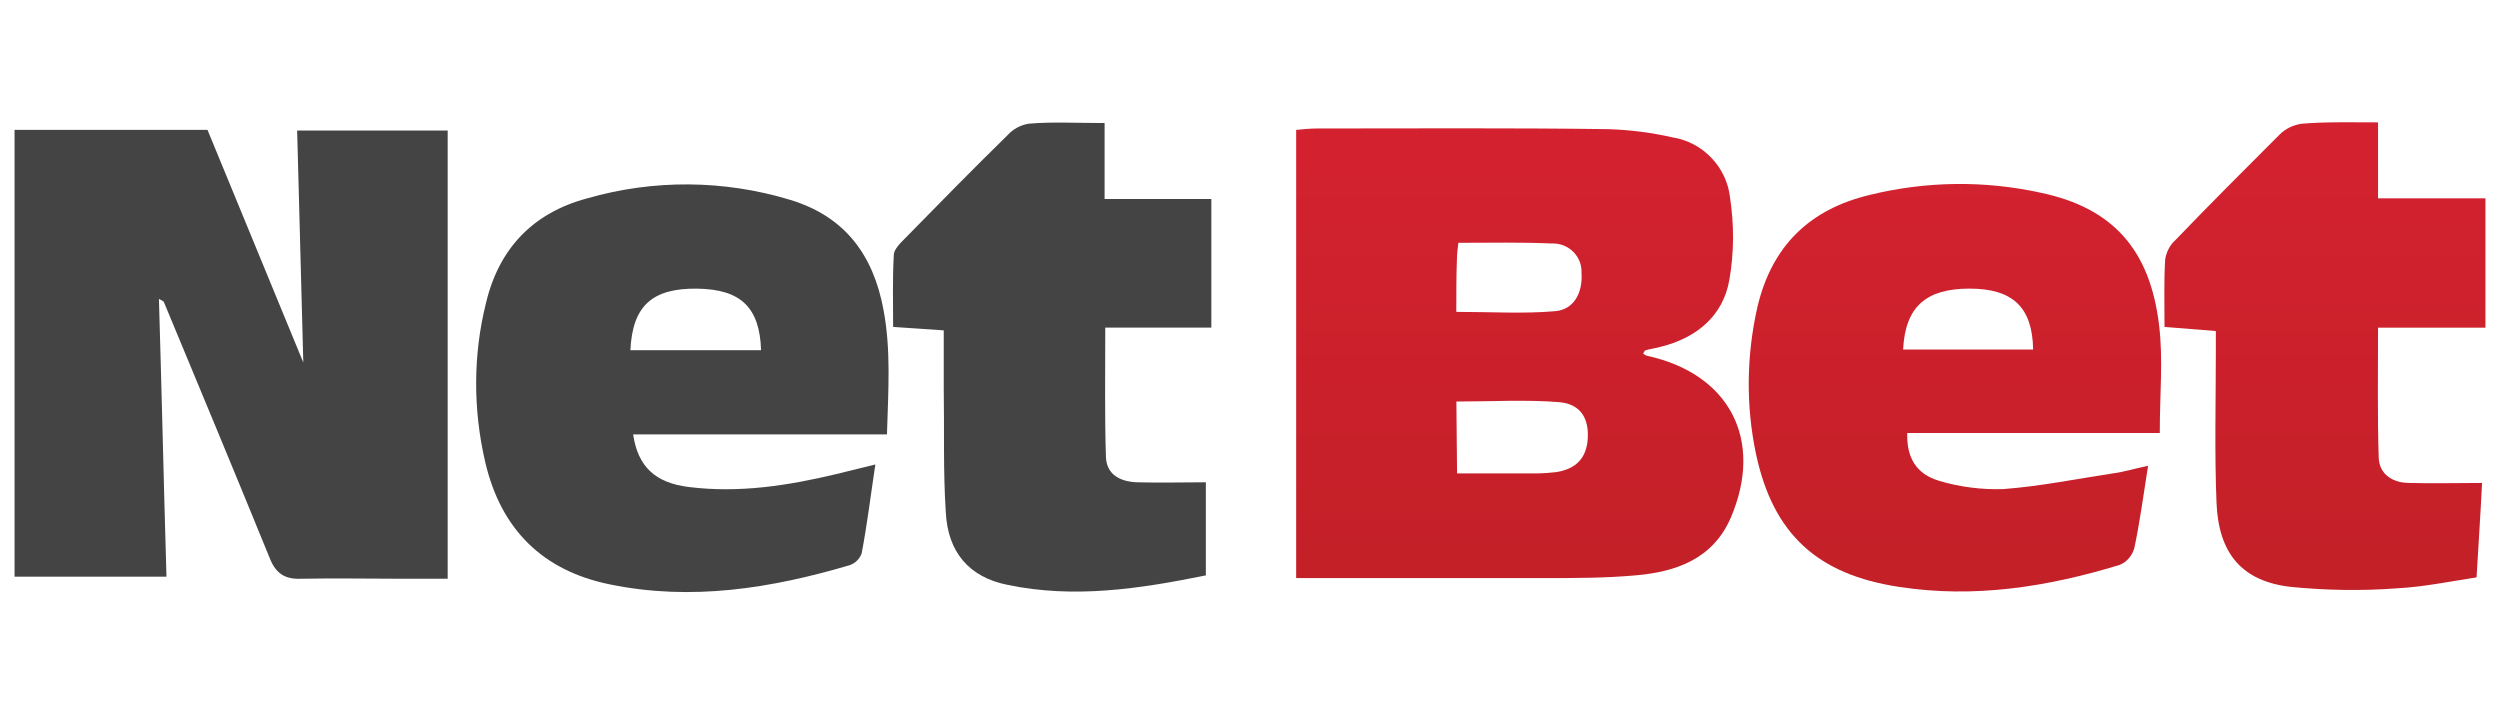
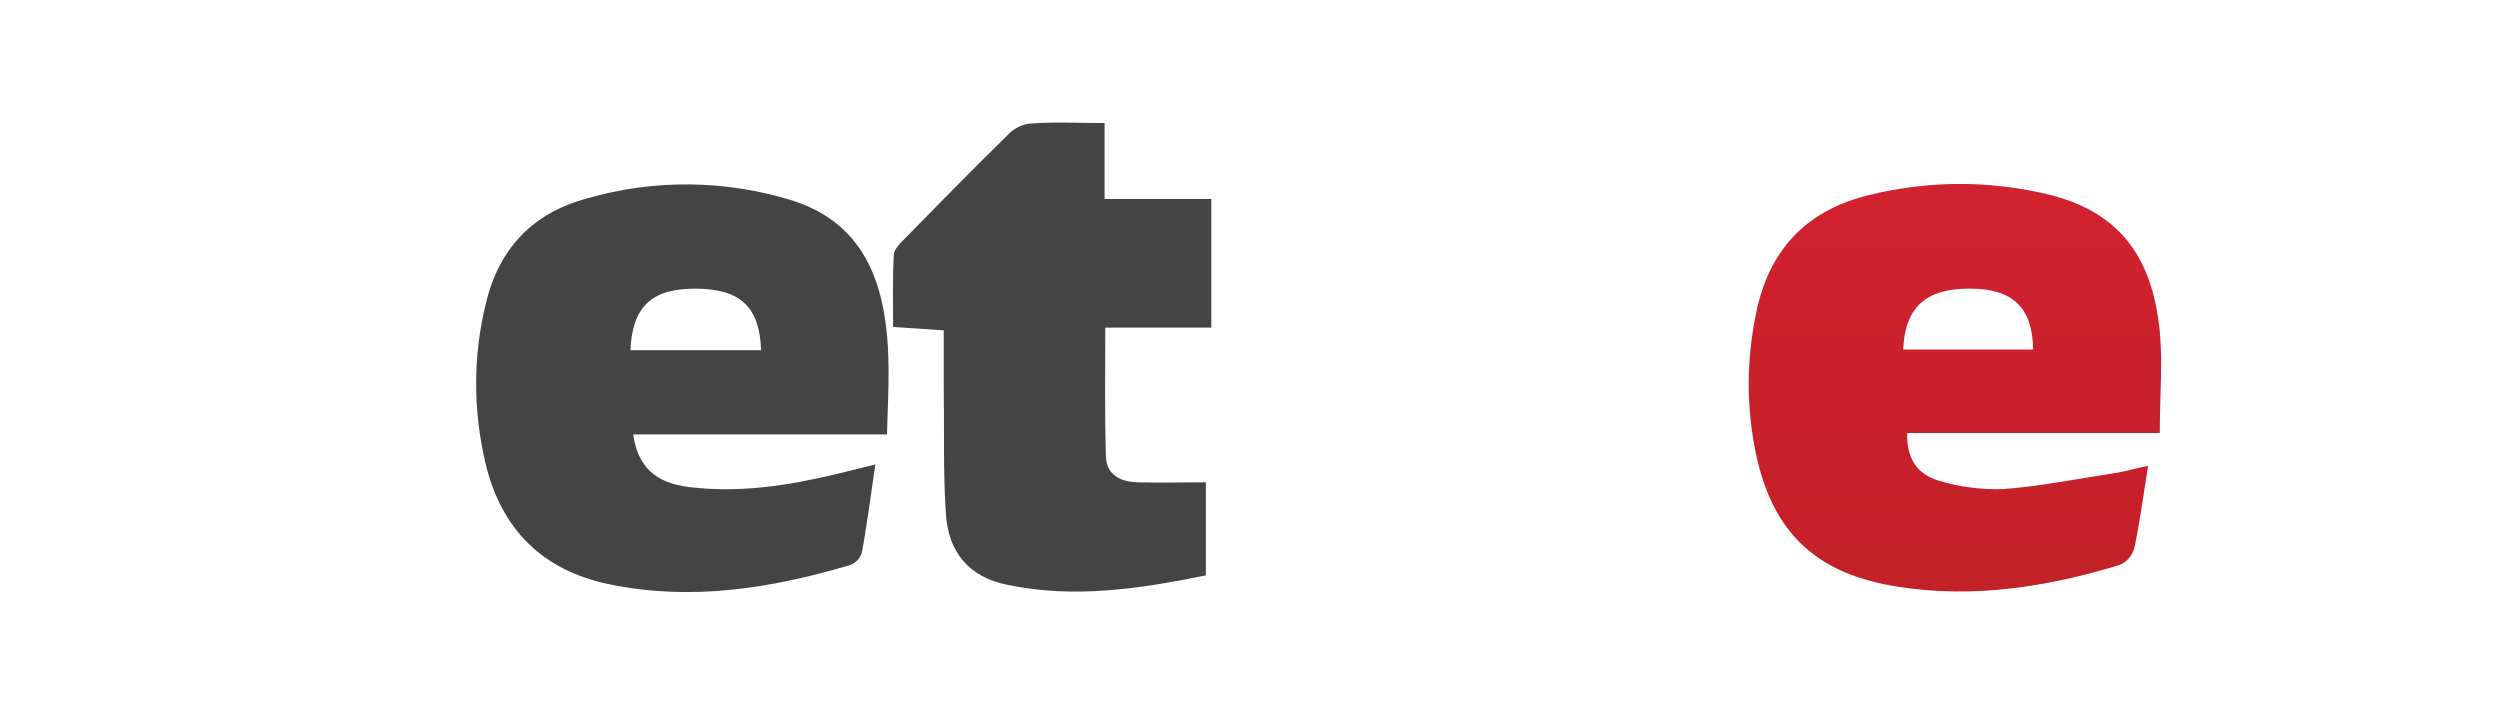
<svg xmlns="http://www.w3.org/2000/svg" height="160" id="netbet" viewBox="0 0 560 160" width="560">
  <defs>
    <style>
      .cls-1 {
        fill: url(#linear-gradient);
      }

      .cls-1, .cls-2, .cls-3, .cls-4 {
        stroke-width: 0px;
      }

      .cls-2 {
        fill: url(#linear-gradient-2);
      }

      .cls-3 {
        fill: url(#linear-gradient-3);
      }

      .cls-4 {
        fill: #444;
      }
    </style>
    <linearGradient gradientTransform="translate(0 -48)" gradientUnits="userSpaceOnUse" id="linear-gradient" x1="340.43" x2="340.43" y1="72.09" y2="177.56">
      <stop offset="0" stop-color="#d52130" />
      <stop offset="1" stop-color="#c32028" />
    </linearGradient>
    <linearGradient href="#linear-gradient" id="linear-gradient-2" x1="437.9" x2="437.9" y1="72.09" y2="177.56" />
    <linearGradient href="#linear-gradient" id="linear-gradient-3" x1="520.78" x2="520.78" y2="177.56" />
  </defs>
  <g data-name="Layer 2" id="Layer_2">
    <g data-name="Netbet Casino" id="Netbet_Casino">
-       <path class="cls-4" d="M35.6,66.95c.61,20.39,1.07,41.08,1.69,62.23H3.26V29.09h43.22l21.46,52.11c-.46-16.86-.92-34.18-1.38-51.96h33.72v100.4h-10.12c-7.66,0-15.17-.15-22.68,0-3.53.15-5.67-1.07-7.05-4.6-7.82-19.16-15.79-38.32-23.76-57.48-.46-.31-1.07-.61-1.07-.61Z" />
-       <path class="cls-1" d="M368.06,79.21c.15.15.46.31.77.46,18.55,3.99,26.36,18.85,18.85,36.33-3.99,9.2-12.26,12.11-21.31,12.88-6.74.61-13.64.61-20.39.61h-55.64V29.09c1.69-.15,3.22-.31,4.6-.31,21.77,0,43.53-.15,65.3.15,4.9.15,9.66.77,14.41,1.84,6.74,1.07,12.11,6.59,12.88,13.49.92,6.13.92,12.26-.15,18.39-1.38,8.12-7.36,13.03-15.33,15.02-1.07.31-2.3.46-3.37.77-.15,0-.31.15-.61.77ZM326.37,106.04h17.78c1.53,0,3.07-.15,4.6-.31,4.44-.77,6.59-3.22,6.9-7.36.31-4.6-1.53-7.82-6.28-8.28-7.51-.61-15.17-.15-23.14-.15l.15,16.09ZM326.21,69.86c7.82,0,15.02.46,22.07-.15,4.29-.31,6.28-4.14,5.98-8.58.15-3.53-2.61-6.44-6.13-6.59h-.61c-6.9-.31-13.79-.15-20.85-.15-.15,1.53-.31,2.45-.31,3.37-.15,3.99-.15,7.82-.15,12.11Z" />
      <path class="cls-2" d="M483.78,96.99h-56.56c-.15,5.52,1.99,9.2,7.2,10.73,4.6,1.38,9.5,1.99,14.25,1.84,8.28-.61,16.55-2.3,24.68-3.53,2.45-.31,4.75-1.07,7.82-1.69-1.07,6.74-1.84,12.57-3.07,18.39-.46,1.69-1.69,3.22-3.37,3.83-16.09,4.9-32.49,7.51-49.35,4.9-18.24-2.76-28.2-11.8-32.03-29.74-2.3-10.88-2.15-22.07.31-32.95,3.22-13.64,11.65-21.92,25.29-25.14,12.57-3.07,25.6-3.22,38.17-.46,16.09,3.37,24.52,12.72,26.52,29.74.92,7.51.15,15.33.15,24.06ZM455.42,78.29c-.15-9.5-4.6-13.64-14.25-13.64s-14.41,3.99-14.87,13.64h29.12Z" />
      <path class="cls-4" d="M198.69,97.3h-56.87c1.07,7.2,4.9,10.88,12.57,11.8,11.19,1.38,22.07-.31,32.95-2.91l8.74-2.15c-1.07,7.05-1.84,13.49-3.07,19.93-.46,1.23-1.38,2.15-2.61,2.61-17.63,5.21-35.56,8.12-53.95,4.29-14.87-3.07-24.22-12.26-27.74-27.28-2.76-11.8-2.76-24.06.15-35.71,2.91-12.26,10.58-20.23,22.68-23.45,14.87-4.29,30.66-4.14,45.37.31,12.26,3.68,18.7,12.26,21,24.68,1.69,9.04,1.07,17.93.77,27.9ZM170.48,78.45c-.31-9.66-4.6-13.64-14.25-13.79-10.12-.15-14.56,3.83-15.02,13.79h29.28Z" />
-       <path class="cls-3" d="M532.68,27.41v17.01h24.06v28.97h-24.06c0,10.12-.15,19.62.15,29.12.15,3.83,3.22,5.67,6.9,5.67,5.21.15,10.42,0,16.25,0-.31,6.44-.77,13.34-1.23,21.15-5.98.92-11.96,2.15-17.78,2.45-7.97.61-15.94.46-23.76-.31-11.04-1.23-16.25-7.51-16.71-18.85-.46-11.34-.15-22.99-.15-34.33v-4.14l-11.5-.92c0-5.21-.15-10.12.15-15.17.31-1.69,1.07-3.22,2.3-4.29,7.66-7.97,15.48-15.79,23.3-23.6,1.38-1.38,3.07-2.15,4.9-2.45,5.36-.46,10.88-.31,17.17-.31Z" />
      <path class="cls-4" d="M247.43,27.56v17.01h23.91v28.82h-23.76c0,10.12-.15,19.62.15,28.97.15,3.99,3.22,5.52,6.9,5.67,5.21.15,10.42,0,15.48,0v20.85c-15.02,3.07-29.58,5.21-44.3,2.15-8.74-1.69-13.49-7.36-13.95-16.25-.61-9.35-.31-18.7-.46-27.9v-12.88l-11.34-.77c0-5.36-.15-10.73.15-16.09,0-1.23,1.38-2.61,2.45-3.68,7.66-7.82,15.17-15.48,22.99-23.14,1.23-1.38,2.91-2.3,4.75-2.61,5.21-.46,10.73-.15,17.01-.15Z" />
    </g>
  </g>
</svg>